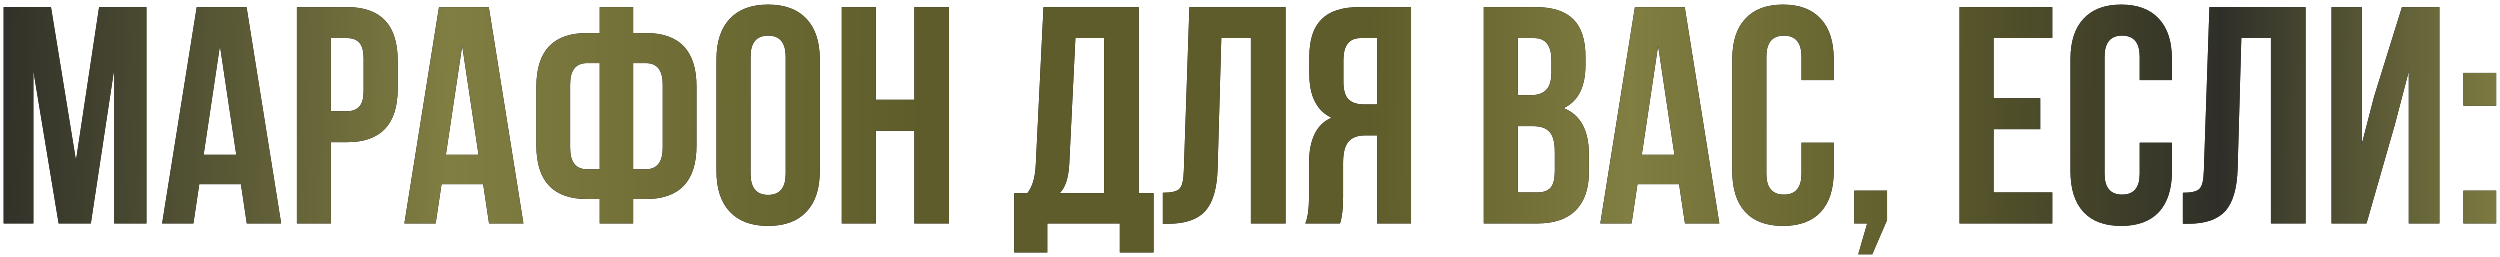
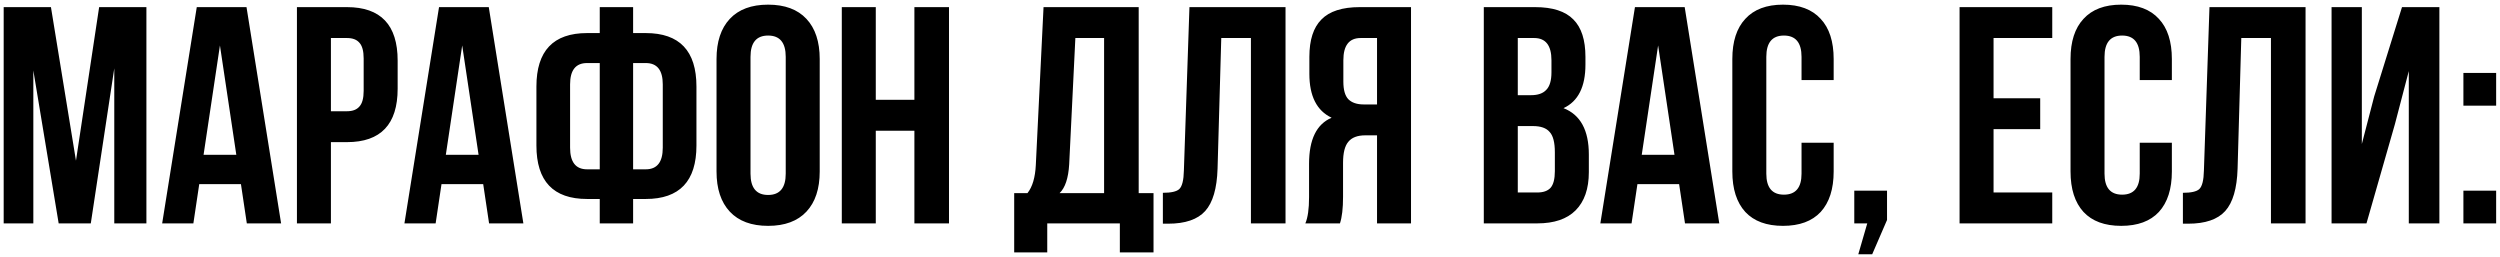
<svg xmlns="http://www.w3.org/2000/svg" width="526" height="54" viewBox="0 0 526 54" fill="none">
  <path d="M10.719 1.5L15.984 33.805L20.859 1.5H30.804V47H24.044V14.37L19.104 47H12.344L7.014 14.825V47H0.774V1.5H10.719ZM51.865 1.5L59.145 47H51.93L50.695 38.745H41.92L40.685 47H34.12L41.4 1.5H51.865ZM46.275 9.56L42.83 32.57H49.72L46.275 9.56ZM73.005 1.5C80.112 1.5 83.665 5.248 83.665 12.745V18.66C83.665 26.157 80.112 29.905 73.005 29.905H69.625V47H62.475V1.5H73.005ZM73.005 8H69.625V23.405H73.005C74.175 23.405 75.042 23.08 75.605 22.43C76.212 21.78 76.515 20.675 76.515 19.115V12.29C76.515 10.73 76.212 9.625 75.605 8.975C75.042 8.325 74.175 8 73.005 8ZM102.837 1.5L110.117 47H102.902L101.667 38.745H92.892L91.657 47H85.092L92.372 1.5H102.837ZM97.247 9.56L93.802 32.57H100.692L97.247 9.56ZM126.187 47V41.865H123.522C116.415 41.865 112.862 38.117 112.862 30.62V18.205C112.862 10.708 116.415 6.96 123.522 6.96H126.187V1.5H133.207V6.96H135.872C142.978 6.96 146.532 10.708 146.532 18.205V30.62C146.532 38.117 142.978 41.865 135.872 41.865H133.207V47H126.187ZM135.872 13.265H133.207V35.625H135.872C138.255 35.625 139.447 34.108 139.447 31.075V17.75C139.447 14.76 138.255 13.265 135.872 13.265ZM126.187 35.625V13.265H123.522C121.138 13.265 119.947 14.76 119.947 17.75V31.075C119.947 34.108 121.138 35.625 123.522 35.625H126.187ZM157.907 11.965V36.535C157.907 39.525 159.142 41.02 161.612 41.02C164.082 41.02 165.317 39.525 165.317 36.535V11.965C165.317 8.975 164.082 7.48 161.612 7.48C159.142 7.48 157.907 8.975 157.907 11.965ZM150.757 36.08V12.42C150.757 8.78 151.689 5.963 153.552 3.97C155.416 1.977 158.102 0.98 161.612 0.98C165.122 0.98 167.809 1.977 169.672 3.97C171.536 5.963 172.467 8.78 172.467 12.42V36.08C172.467 39.72 171.536 42.537 169.672 44.53C167.809 46.523 165.122 47.52 161.612 47.52C158.102 47.52 155.416 46.523 153.552 44.53C151.689 42.537 150.757 39.72 150.757 36.08ZM184.264 27.5V47H177.114V1.5H184.264V21H192.389V1.5H199.669V47H192.389V27.5H184.264ZM242.701 53.11H235.616V47H220.341V53.11H213.386V40.63H216.181C217.221 39.33 217.806 37.358 217.936 34.715L219.561 1.5H239.581V40.63H242.701V53.11ZM226.256 8L224.956 34.585C224.782 37.488 224.111 39.503 222.941 40.63H232.301V8H226.256ZM244.669 47.065V40.565C246.402 40.565 247.551 40.305 248.114 39.785C248.721 39.222 249.046 37.922 249.089 35.885L250.259 1.5H270.474V47H263.194V8H256.954L256.174 35.495C256.044 39.655 255.177 42.623 253.574 44.4C251.971 46.177 249.371 47.065 245.774 47.065H244.669ZM281.927 47H274.647C275.167 45.787 275.427 43.945 275.427 41.475V34.455C275.427 29.342 277.008 26.113 280.172 24.77C277.052 23.297 275.492 20.22 275.492 15.54V11.965C275.492 8.412 276.337 5.79 278.027 4.1C279.717 2.367 282.403 1.5 286.087 1.5H296.877V47H289.727V28.475H287.257C285.61 28.475 284.418 28.93 283.682 29.84C282.945 30.707 282.577 32.18 282.577 34.26V41.41C282.577 43.837 282.36 45.7 281.927 47ZM289.727 8H286.282C283.855 8 282.642 9.56 282.642 12.68V17.165C282.642 18.898 282.988 20.133 283.682 20.87C284.418 21.607 285.502 21.975 286.932 21.975H289.727V8ZM322.982 1.5C326.665 1.5 329.352 2.367 331.042 4.1C332.732 5.79 333.577 8.412 333.577 11.965V13.59C333.577 18.27 332.038 21.325 328.962 22.755C332.515 24.142 334.292 27.392 334.292 32.505V36.21C334.292 39.72 333.36 42.407 331.497 44.27C329.677 46.09 326.99 47 323.437 47H312.192V1.5H322.982ZM322.527 26.525H319.342V40.5H323.437C324.693 40.5 325.625 40.175 326.232 39.525C326.838 38.832 327.142 37.662 327.142 36.015V32.05C327.142 29.97 326.773 28.54 326.037 27.76C325.343 26.937 324.173 26.525 322.527 26.525ZM322.787 8H319.342V20.025H322.137C323.567 20.025 324.628 19.657 325.322 18.92C326.058 18.183 326.427 16.948 326.427 15.215V12.68C326.427 9.56 325.213 8 322.787 8ZM354.458 1.5L361.738 47H354.523L353.288 38.745H344.513L343.278 47H336.713L343.993 1.5H354.458ZM348.868 9.56L345.423 32.57H352.313L348.868 9.56ZM379.043 30.035H385.803V36.08C385.803 39.763 384.893 42.602 383.073 44.595C381.253 46.545 378.609 47.52 375.143 47.52C371.676 47.52 369.033 46.545 367.213 44.595C365.393 42.602 364.483 39.763 364.483 36.08V12.42C364.483 8.737 365.393 5.92 367.213 3.97C369.033 1.977 371.676 0.98 375.143 0.98C378.609 0.98 381.253 1.977 383.073 3.97C384.893 5.92 385.803 8.737 385.803 12.42V16.84H379.043V11.965C379.043 8.975 377.808 7.48 375.338 7.48C372.868 7.48 371.633 8.975 371.633 11.965V36.535C371.633 39.482 372.868 40.955 375.338 40.955C377.808 40.955 379.043 39.482 379.043 36.535V30.035ZM392.871 47H390.141V40.11H397.031V46.285L393.911 53.5H390.986L392.871 47ZM419.444 8V20.675H429.259V27.175H419.444V40.5H431.794V47H412.294V1.5H431.794V8H419.444ZM450.2 30.035H456.96V36.08C456.96 39.763 456.05 42.602 454.23 44.595C452.41 46.545 449.767 47.52 446.3 47.52C442.833 47.52 440.19 46.545 438.37 44.595C436.55 42.602 435.64 39.763 435.64 36.08V12.42C435.64 8.737 436.55 5.92 438.37 3.97C440.19 1.977 442.833 0.98 446.3 0.98C449.767 0.98 452.41 1.977 454.23 3.97C456.05 5.92 456.96 8.737 456.96 12.42V16.84H450.2V11.965C450.2 8.975 448.965 7.48 446.495 7.48C444.025 7.48 442.79 8.975 442.79 11.965V36.535C442.79 39.482 444.025 40.955 446.495 40.955C448.965 40.955 450.2 39.482 450.2 36.535V30.035ZM459.283 47.065V40.565C461.017 40.565 462.165 40.305 462.728 39.785C463.335 39.222 463.66 37.922 463.703 35.885L464.873 1.5H485.088V47H477.808V8H471.568L470.788 35.495C470.658 39.655 469.792 42.623 468.188 44.4C466.585 46.177 463.985 47.065 460.388 47.065H459.283ZM503.886 26.135L497.906 47H490.561V1.5H496.931V30.295L499.531 20.285L505.381 1.5H513.246V47H506.811V14.955L503.886 26.135ZM518.3 40.11H525.19V47H518.3V40.11ZM518.3 15.345H525.19V22.235H518.3V15.345Z" fill="black" />
-   <path d="M10.719 1.5L15.984 33.805L20.859 1.5H30.804V47H24.044V14.37L19.104 47H12.344L7.014 14.825V47H0.774V1.5H10.719ZM51.865 1.5L59.145 47H51.93L50.695 38.745H41.92L40.685 47H34.12L41.4 1.5H51.865ZM46.275 9.56L42.83 32.57H49.72L46.275 9.56ZM73.005 1.5C80.112 1.5 83.665 5.248 83.665 12.745V18.66C83.665 26.157 80.112 29.905 73.005 29.905H69.625V47H62.475V1.5H73.005ZM73.005 8H69.625V23.405H73.005C74.175 23.405 75.042 23.08 75.605 22.43C76.212 21.78 76.515 20.675 76.515 19.115V12.29C76.515 10.73 76.212 9.625 75.605 8.975C75.042 8.325 74.175 8 73.005 8ZM102.837 1.5L110.117 47H102.902L101.667 38.745H92.892L91.657 47H85.092L92.372 1.5H102.837ZM97.247 9.56L93.802 32.57H100.692L97.247 9.56ZM126.187 47V41.865H123.522C116.415 41.865 112.862 38.117 112.862 30.62V18.205C112.862 10.708 116.415 6.96 123.522 6.96H126.187V1.5H133.207V6.96H135.872C142.978 6.96 146.532 10.708 146.532 18.205V30.62C146.532 38.117 142.978 41.865 135.872 41.865H133.207V47H126.187ZM135.872 13.265H133.207V35.625H135.872C138.255 35.625 139.447 34.108 139.447 31.075V17.75C139.447 14.76 138.255 13.265 135.872 13.265ZM126.187 35.625V13.265H123.522C121.138 13.265 119.947 14.76 119.947 17.75V31.075C119.947 34.108 121.138 35.625 123.522 35.625H126.187ZM157.907 11.965V36.535C157.907 39.525 159.142 41.02 161.612 41.02C164.082 41.02 165.317 39.525 165.317 36.535V11.965C165.317 8.975 164.082 7.48 161.612 7.48C159.142 7.48 157.907 8.975 157.907 11.965ZM150.757 36.08V12.42C150.757 8.78 151.689 5.963 153.552 3.97C155.416 1.977 158.102 0.98 161.612 0.98C165.122 0.98 167.809 1.977 169.672 3.97C171.536 5.963 172.467 8.78 172.467 12.42V36.08C172.467 39.72 171.536 42.537 169.672 44.53C167.809 46.523 165.122 47.52 161.612 47.52C158.102 47.52 155.416 46.523 153.552 44.53C151.689 42.537 150.757 39.72 150.757 36.08ZM184.264 27.5V47H177.114V1.5H184.264V21H192.389V1.5H199.669V47H192.389V27.5H184.264ZM242.701 53.11H235.616V47H220.341V53.11H213.386V40.63H216.181C217.221 39.33 217.806 37.358 217.936 34.715L219.561 1.5H239.581V40.63H242.701V53.11ZM226.256 8L224.956 34.585C224.782 37.488 224.111 39.503 222.941 40.63H232.301V8H226.256ZM244.669 47.065V40.565C246.402 40.565 247.551 40.305 248.114 39.785C248.721 39.222 249.046 37.922 249.089 35.885L250.259 1.5H270.474V47H263.194V8H256.954L256.174 35.495C256.044 39.655 255.177 42.623 253.574 44.4C251.971 46.177 249.371 47.065 245.774 47.065H244.669ZM281.927 47H274.647C275.167 45.787 275.427 43.945 275.427 41.475V34.455C275.427 29.342 277.008 26.113 280.172 24.77C277.052 23.297 275.492 20.22 275.492 15.54V11.965C275.492 8.412 276.337 5.79 278.027 4.1C279.717 2.367 282.403 1.5 286.087 1.5H296.877V47H289.727V28.475H287.257C285.61 28.475 284.418 28.93 283.682 29.84C282.945 30.707 282.577 32.18 282.577 34.26V41.41C282.577 43.837 282.36 45.7 281.927 47ZM289.727 8H286.282C283.855 8 282.642 9.56 282.642 12.68V17.165C282.642 18.898 282.988 20.133 283.682 20.87C284.418 21.607 285.502 21.975 286.932 21.975H289.727V8ZM322.982 1.5C326.665 1.5 329.352 2.367 331.042 4.1C332.732 5.79 333.577 8.412 333.577 11.965V13.59C333.577 18.27 332.038 21.325 328.962 22.755C332.515 24.142 334.292 27.392 334.292 32.505V36.21C334.292 39.72 333.36 42.407 331.497 44.27C329.677 46.09 326.99 47 323.437 47H312.192V1.5H322.982ZM322.527 26.525H319.342V40.5H323.437C324.693 40.5 325.625 40.175 326.232 39.525C326.838 38.832 327.142 37.662 327.142 36.015V32.05C327.142 29.97 326.773 28.54 326.037 27.76C325.343 26.937 324.173 26.525 322.527 26.525ZM322.787 8H319.342V20.025H322.137C323.567 20.025 324.628 19.657 325.322 18.92C326.058 18.183 326.427 16.948 326.427 15.215V12.68C326.427 9.56 325.213 8 322.787 8ZM354.458 1.5L361.738 47H354.523L353.288 38.745H344.513L343.278 47H336.713L343.993 1.5H354.458ZM348.868 9.56L345.423 32.57H352.313L348.868 9.56ZM379.043 30.035H385.803V36.08C385.803 39.763 384.893 42.602 383.073 44.595C381.253 46.545 378.609 47.52 375.143 47.52C371.676 47.52 369.033 46.545 367.213 44.595C365.393 42.602 364.483 39.763 364.483 36.08V12.42C364.483 8.737 365.393 5.92 367.213 3.97C369.033 1.977 371.676 0.98 375.143 0.98C378.609 0.98 381.253 1.977 383.073 3.97C384.893 5.92 385.803 8.737 385.803 12.42V16.84H379.043V11.965C379.043 8.975 377.808 7.48 375.338 7.48C372.868 7.48 371.633 8.975 371.633 11.965V36.535C371.633 39.482 372.868 40.955 375.338 40.955C377.808 40.955 379.043 39.482 379.043 36.535V30.035ZM392.871 47H390.141V40.11H397.031V46.285L393.911 53.5H390.986L392.871 47ZM419.444 8V20.675H429.259V27.175H419.444V40.5H431.794V47H412.294V1.5H431.794V8H419.444ZM450.2 30.035H456.96V36.08C456.96 39.763 456.05 42.602 454.23 44.595C452.41 46.545 449.767 47.52 446.3 47.52C442.833 47.52 440.19 46.545 438.37 44.595C436.55 42.602 435.64 39.763 435.64 36.08V12.42C435.64 8.737 436.55 5.92 438.37 3.97C440.19 1.977 442.833 0.98 446.3 0.98C449.767 0.98 452.41 1.977 454.23 3.97C456.05 5.92 456.96 8.737 456.96 12.42V16.84H450.2V11.965C450.2 8.975 448.965 7.48 446.495 7.48C444.025 7.48 442.79 8.975 442.79 11.965V36.535C442.79 39.482 444.025 40.955 446.495 40.955C448.965 40.955 450.2 39.482 450.2 36.535V30.035ZM459.283 47.065V40.565C461.017 40.565 462.165 40.305 462.728 39.785C463.335 39.222 463.66 37.922 463.703 35.885L464.873 1.5H485.088V47H477.808V8H471.568L470.788 35.495C470.658 39.655 469.792 42.623 468.188 44.4C466.585 46.177 463.985 47.065 460.388 47.065H459.283ZM503.886 26.135L497.906 47H490.561V1.5H496.931V30.295L499.531 20.285L505.381 1.5H513.246V47H506.811V14.955L503.886 26.135ZM518.3 40.11H525.19V47H518.3V40.11ZM518.3 15.345H525.19V22.235H518.3V15.345Z" fill="url(#paint0_linear_4_4831)" />
  <defs>
    <linearGradient id="paint0_linear_4_4831" x1="-2" y1="18" x2="528.079" y2="24.049" gradientUnits="userSpaceOnUse">
      <stop stop-color="#2F2F29" />
      <stop offset="0.182" stop-color="#807E41" />
      <stop offset="0.37" stop-color="#5E5C2A" />
      <stop offset="0.547" stop-color="#5E5C2A" />
      <stop offset="0.651" stop-color="#807E41" />
      <stop offset="0.766" stop-color="#5E5C2A" />
      <stop offset="0.885" stop-color="#2F2F29" />
      <stop offset="1" stop-color="#807E41" />
    </linearGradient>
  </defs>
</svg>